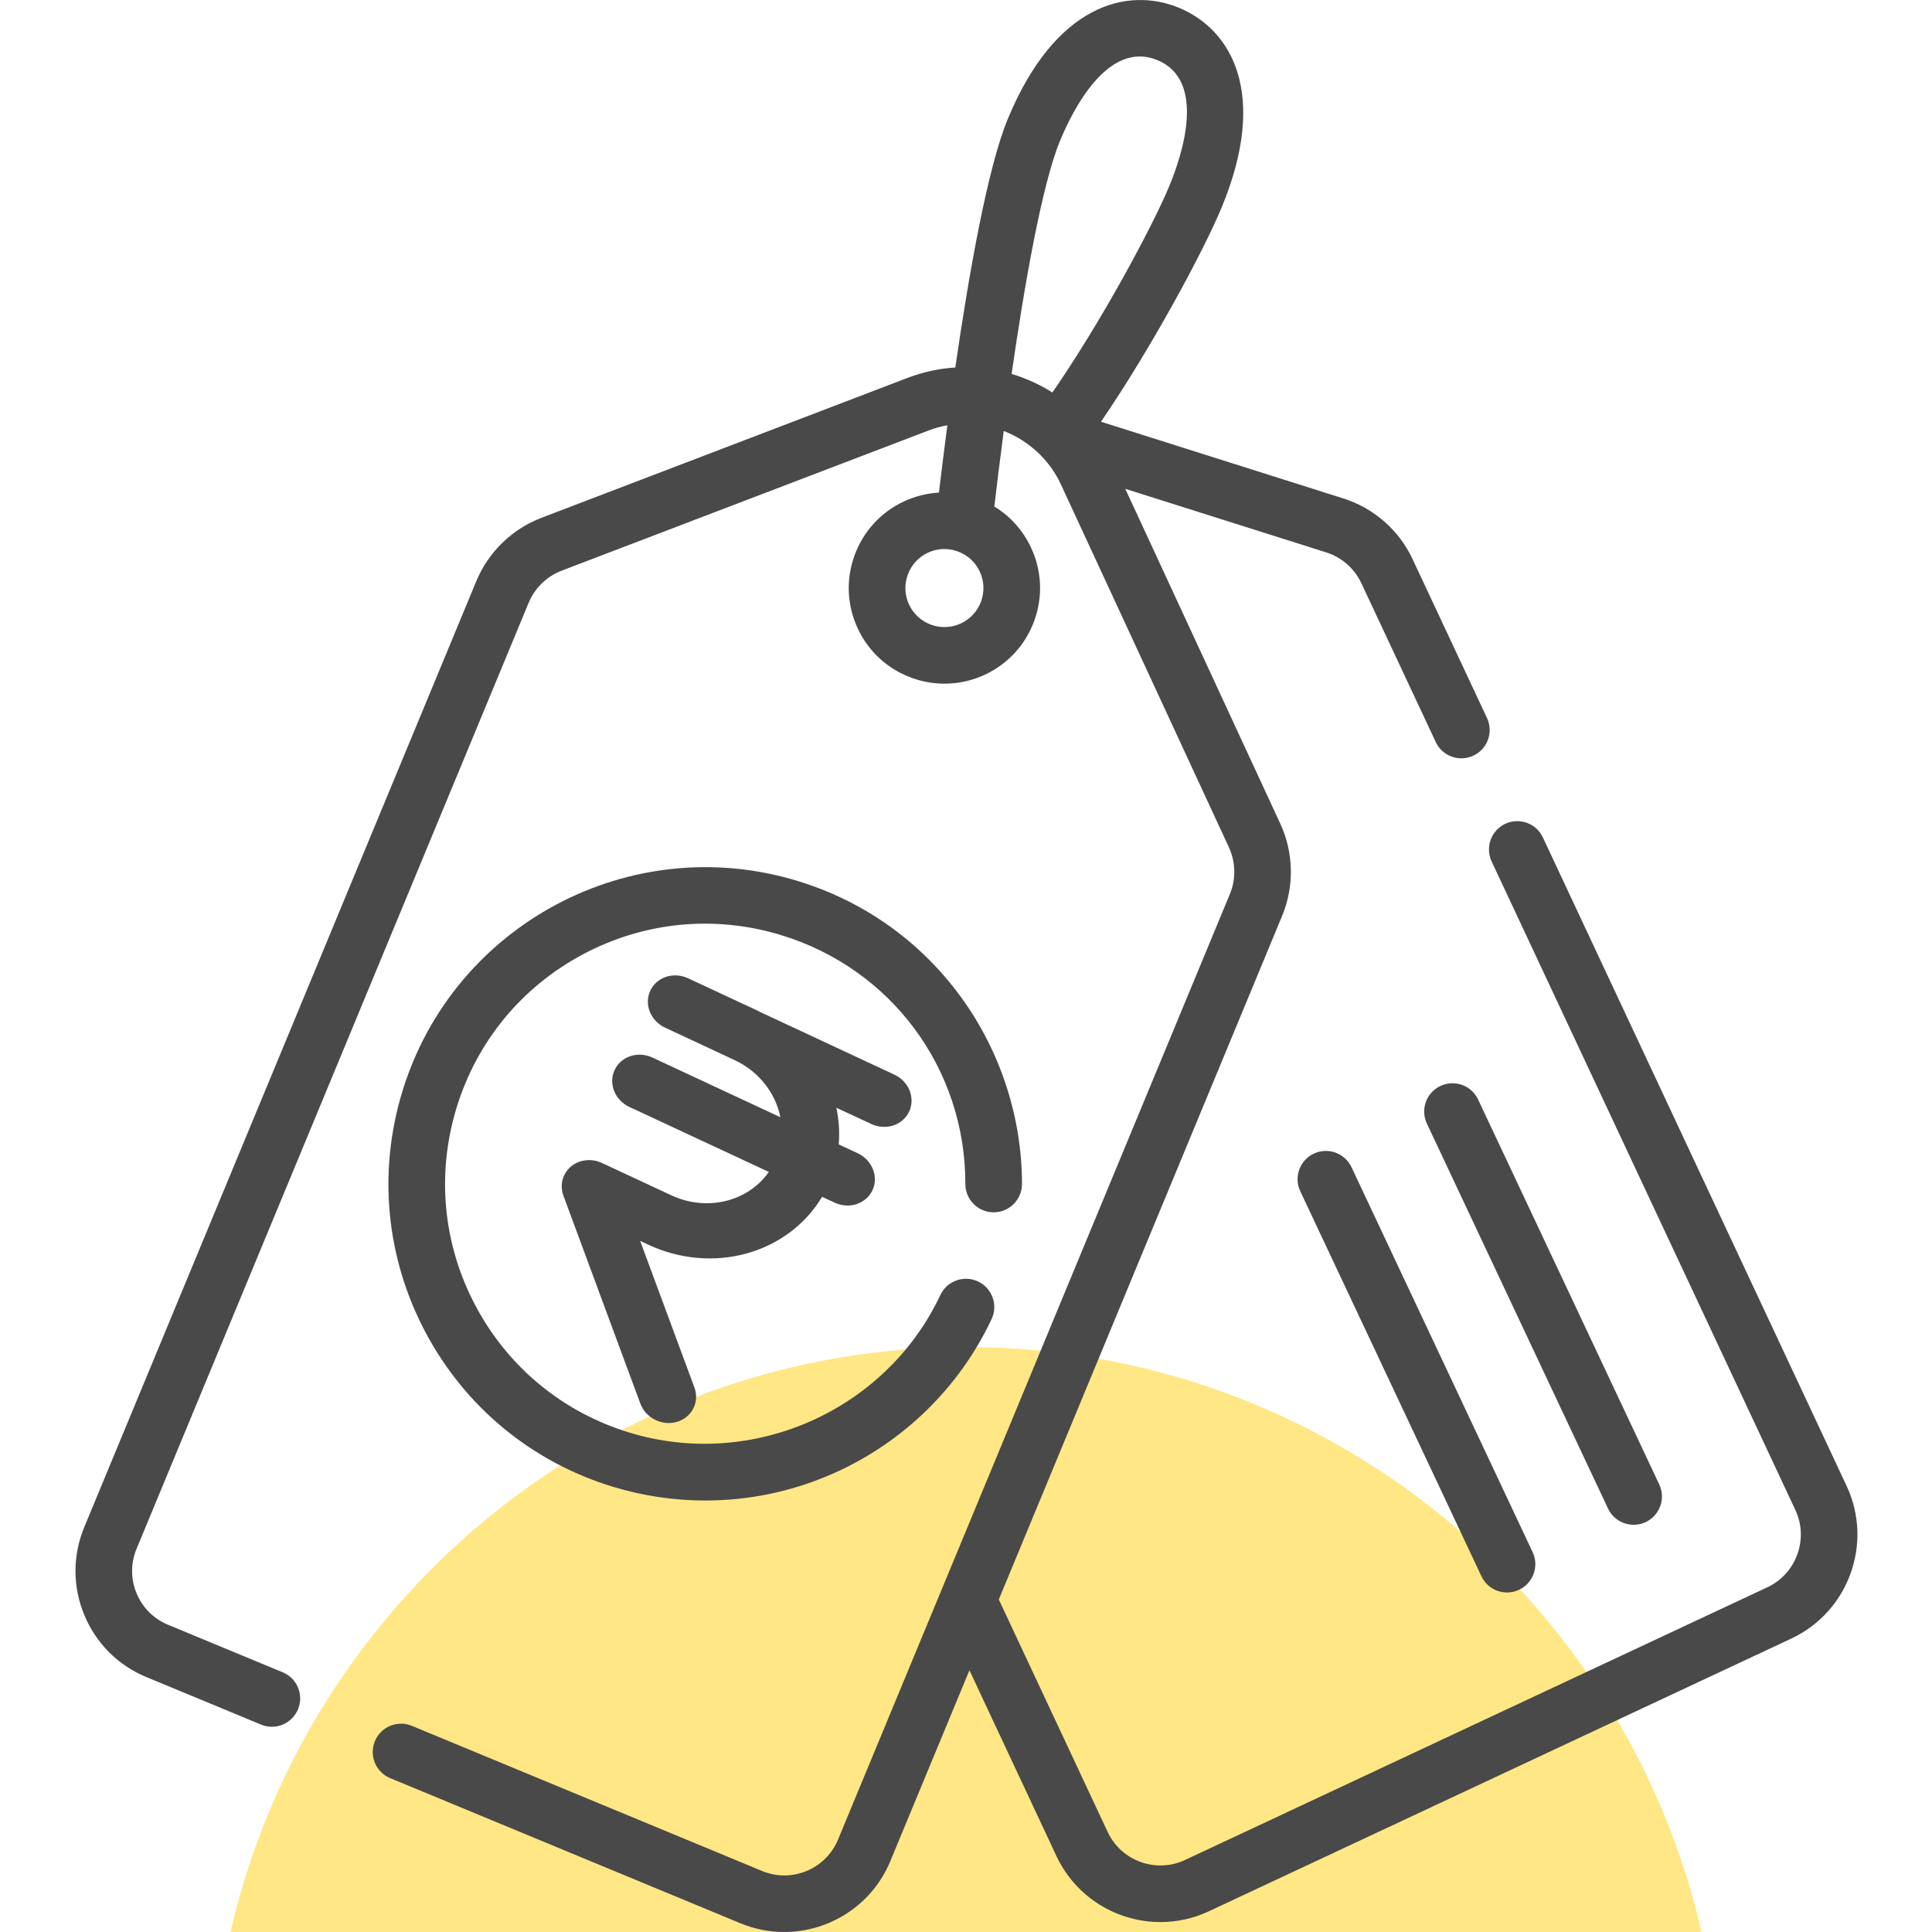
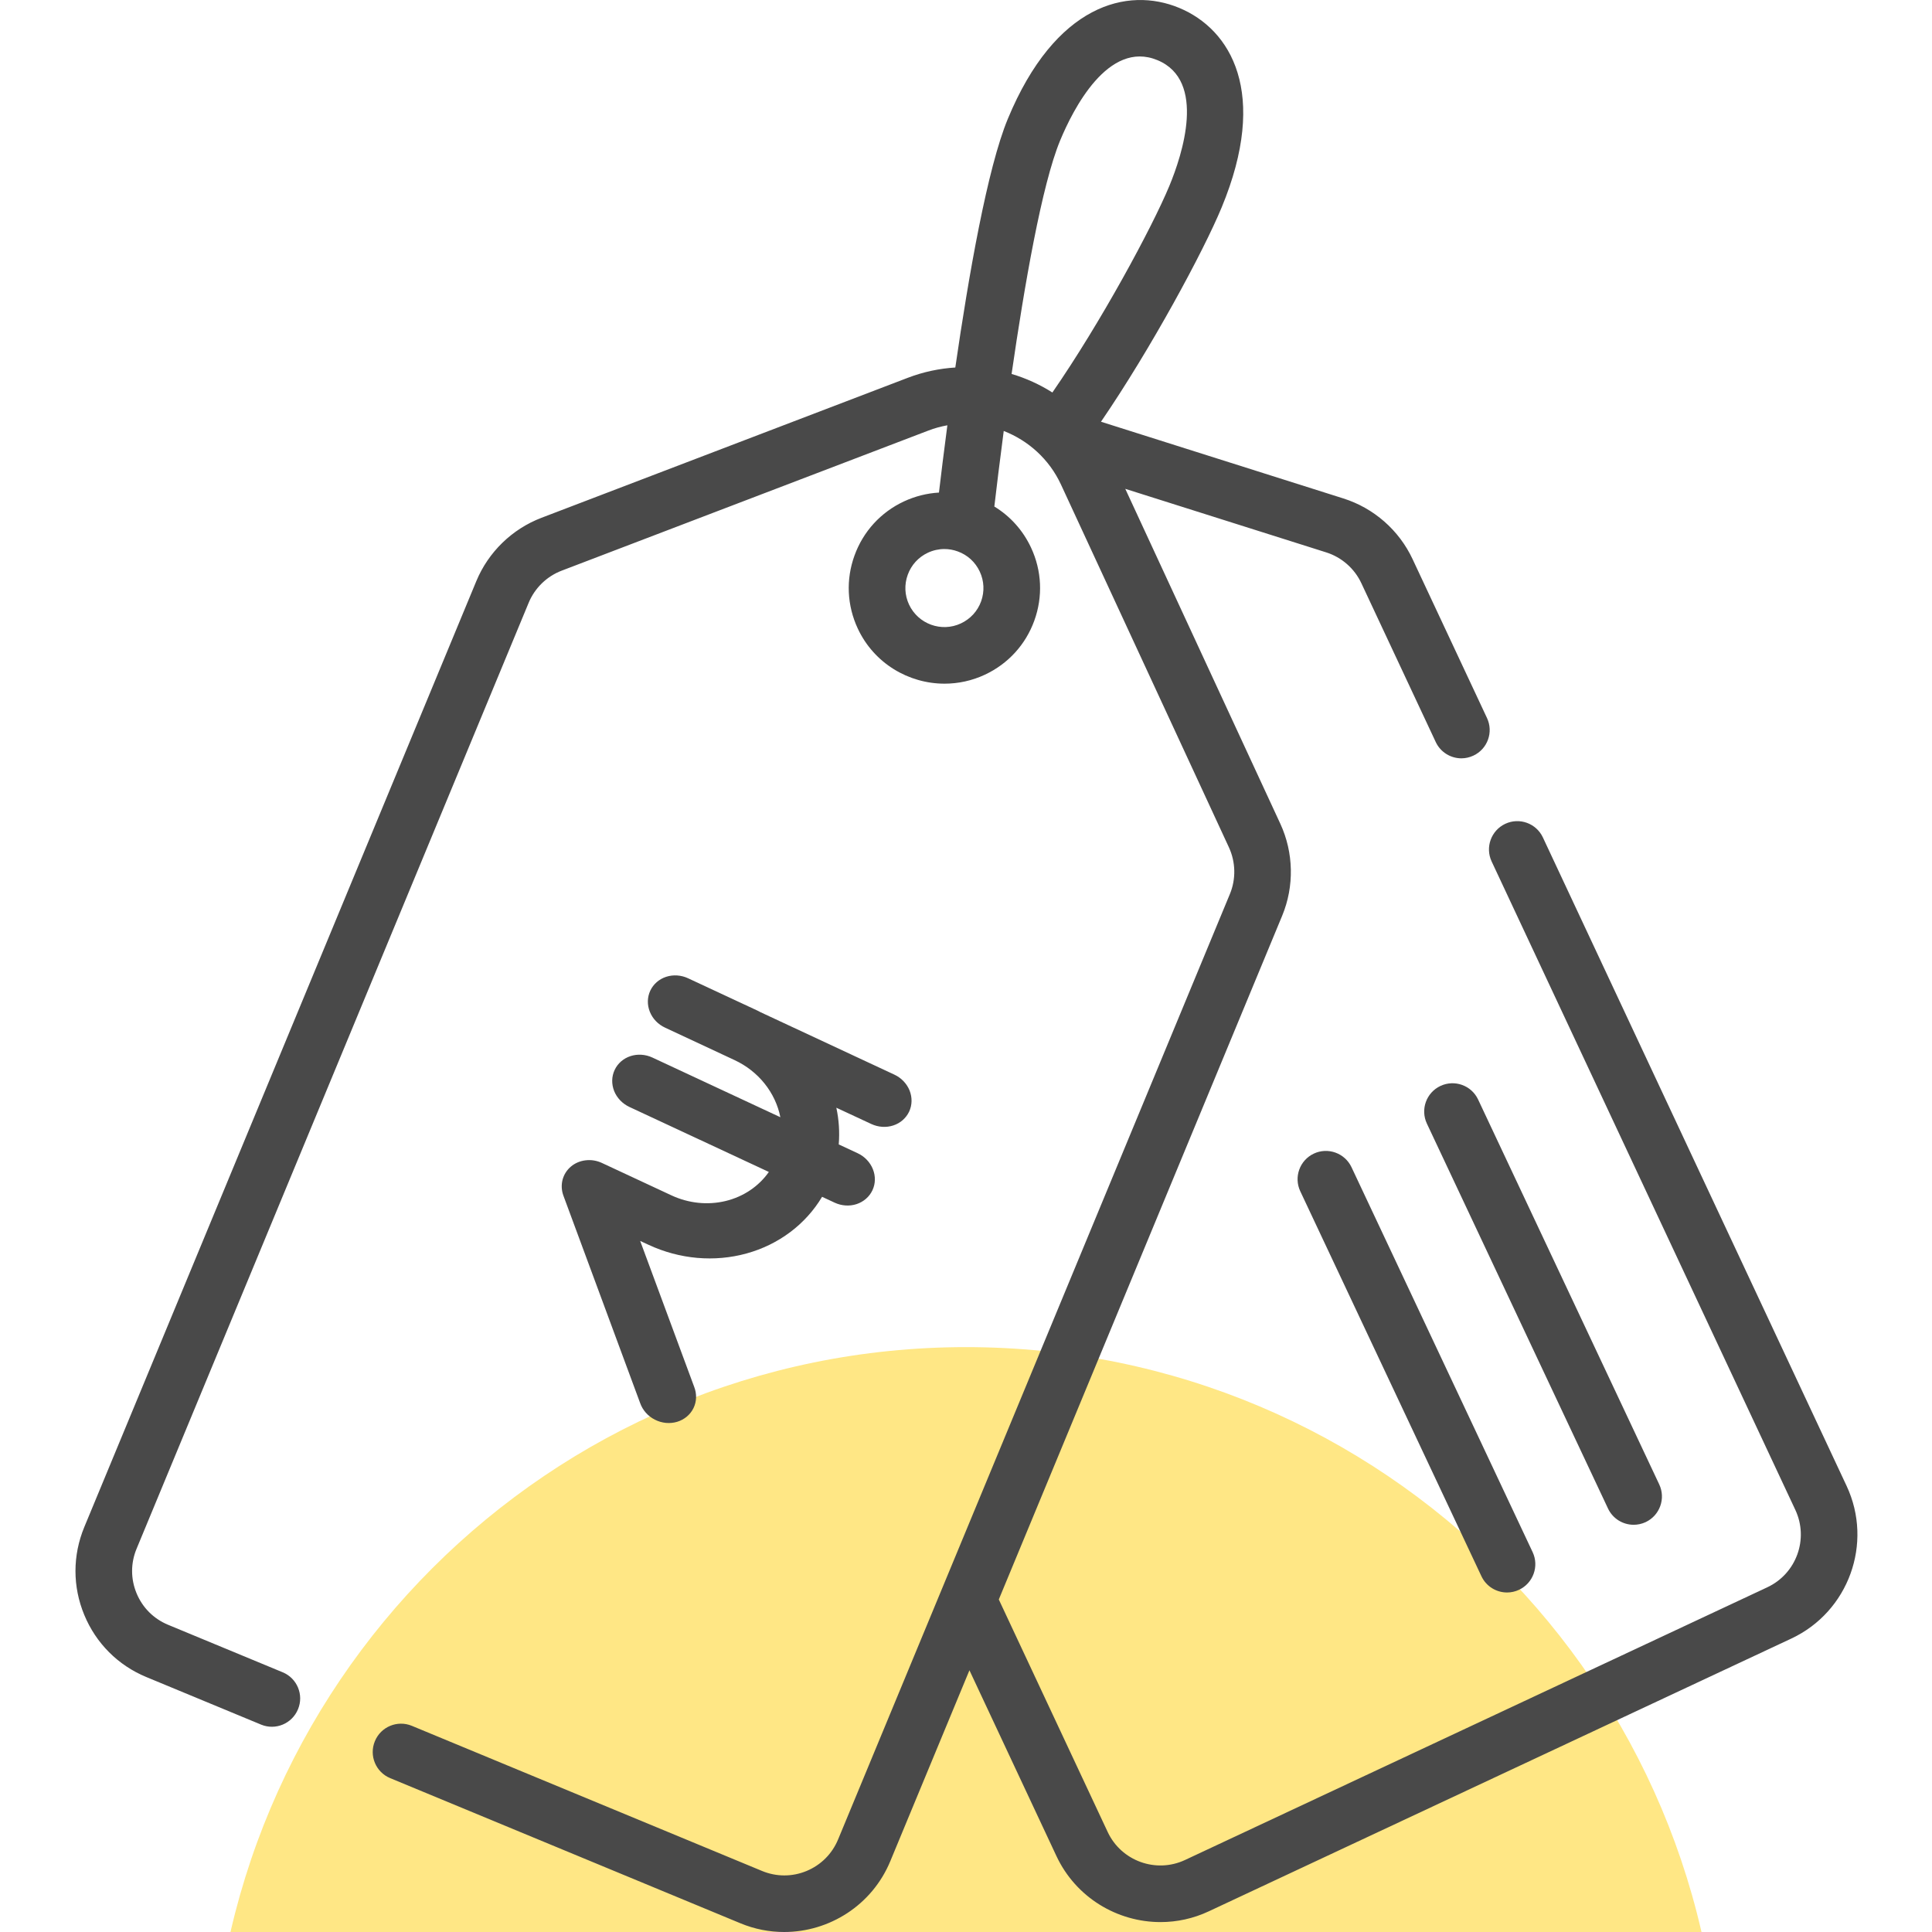
<svg xmlns="http://www.w3.org/2000/svg" width="45" height="45" viewBox="0 0 45 45" fill="none">
  <g clip-path="url(#clip0_3822_487)">
    <path d="M40.078 48.955C40.078 58.663 32.208 66.533 22.5 66.533C12.792 66.533 4.922 58.663 4.922 48.955C4.922 39.247 12.792 31.377 22.5 31.377C32.208 31.377 40.078 39.247 40.078 48.955Z" fill="#FFE785" />
    <path d="M43.011 34.61L35.937 19.506C35.783 19.176 35.39 19.034 35.061 19.188C34.731 19.343 34.589 19.735 34.743 20.065L41.817 35.169C42.134 35.846 41.841 36.654 41.164 36.971L27.601 43.323C26.925 43.639 26.117 43.347 25.8 42.67L23.264 37.255L29.864 21.33C30.149 20.642 30.133 19.86 29.82 19.184L26.21 11.386L30.89 12.866C31.25 12.98 31.548 13.241 31.708 13.583L33.441 17.283C33.553 17.522 33.791 17.663 34.039 17.663C34.133 17.663 34.228 17.642 34.318 17.6C34.648 17.446 34.79 17.053 34.635 16.724L32.902 13.024C32.587 12.349 31.998 11.833 31.287 11.609L25.644 9.823C26.807 8.124 28.033 5.851 28.454 4.833C29.56 2.165 28.668 0.682 27.464 0.183C26.26 -0.316 24.579 0.101 23.474 2.769C22.998 3.917 22.562 6.416 22.251 8.56C21.882 8.583 21.511 8.66 21.149 8.798L12.611 12.061C11.928 12.322 11.375 12.859 11.095 13.534L1.963 35.569C1.69 36.229 1.689 36.955 1.963 37.615C2.236 38.275 2.749 38.789 3.409 39.062L6.08 40.169C6.416 40.309 6.802 40.149 6.941 39.812C7.081 39.476 6.921 39.09 6.585 38.951L3.914 37.844C3.58 37.706 3.319 37.445 3.181 37.111C3.042 36.776 3.042 36.408 3.181 36.074L12.314 14.039C12.456 13.696 12.736 13.424 13.082 13.292L21.62 10.03C21.767 9.973 21.916 9.933 22.066 9.906C21.984 10.525 21.918 11.067 21.87 11.473C21.591 11.489 21.314 11.558 21.052 11.68C20.514 11.932 20.105 12.38 19.903 12.939C19.7 13.498 19.728 14.103 19.98 14.642C20.358 15.45 21.163 15.924 22 15.924C22.316 15.924 22.637 15.857 22.942 15.714C23.48 15.462 23.889 15.015 24.091 14.456C24.294 13.896 24.266 13.291 24.014 12.753C23.826 12.352 23.53 12.023 23.16 11.798C23.209 11.378 23.284 10.759 23.379 10.038C23.95 10.261 24.438 10.694 24.712 11.286L28.624 19.737C28.782 20.08 28.791 20.477 28.646 20.825L19.52 42.846C19.381 43.18 19.121 43.44 18.786 43.579C18.452 43.717 18.084 43.717 17.749 43.578L9.593 40.198C9.257 40.059 8.871 40.218 8.732 40.555C8.592 40.891 8.752 41.277 9.088 41.416L17.244 44.796C17.578 44.935 17.924 45 18.264 45C19.314 45 20.311 44.378 20.737 43.35L22.58 38.904L24.606 43.23C25.06 44.199 26.025 44.769 27.031 44.769C27.41 44.769 27.795 44.688 28.16 44.516L41.724 38.165C43.058 37.539 43.636 35.945 43.011 34.61ZM22.852 14.007C22.769 14.235 22.602 14.417 22.382 14.52C21.929 14.733 21.387 14.536 21.174 14.083C21.071 13.863 21.06 13.616 21.143 13.388C21.225 13.16 21.392 12.977 21.612 12.874C21.734 12.817 21.865 12.788 21.996 12.788C22.101 12.788 22.205 12.806 22.306 12.843C22.535 12.925 22.717 13.092 22.82 13.312C22.923 13.532 22.934 13.778 22.852 14.007ZM24.512 9.142C24.217 8.955 23.897 8.809 23.562 8.71C23.86 6.652 24.267 4.299 24.692 3.274C24.991 2.552 25.811 0.925 26.959 1.401C28.108 1.877 27.536 3.607 27.237 4.329C26.831 5.307 25.636 7.517 24.512 9.142Z" fill="#494949" />
-     <path d="M13.58 22.227C15.008 21.467 16.647 21.308 18.195 21.781C20.764 22.565 22.488 24.894 22.485 27.577C22.485 27.941 22.78 28.237 23.144 28.237C23.144 28.237 23.144 28.237 23.144 28.237C23.508 28.237 23.803 27.942 23.804 27.579C23.805 26.03 23.302 24.485 22.386 23.228C21.439 21.927 20.123 20.991 18.58 20.52C14.69 19.332 10.559 21.531 9.372 25.421C8.797 27.305 8.99 29.3 9.915 31.04C10.841 32.779 12.388 34.053 14.273 34.629C14.977 34.843 15.703 34.95 16.427 34.95C17.458 34.95 18.485 34.734 19.439 34.306C21.049 33.585 22.348 32.313 23.096 30.725C23.251 30.396 23.11 30.003 22.781 29.848C22.451 29.693 22.058 29.834 21.903 30.163C20.632 32.863 17.517 34.24 14.658 33.367C13.11 32.895 11.839 31.848 11.079 30.42C10.319 28.992 10.161 27.353 10.633 25.805C11.105 24.258 12.152 22.987 13.58 22.227Z" fill="#494949" />
    <path d="M38.647 34.575L34.428 25.61C34.273 25.28 33.88 25.139 33.55 25.294C33.221 25.449 33.08 25.842 33.235 26.171L37.454 35.137C37.566 35.375 37.803 35.515 38.051 35.515C38.145 35.515 38.24 35.495 38.331 35.453C38.66 35.297 38.802 34.905 38.647 34.575Z" fill="#494949" />
    <path d="M35.698 36.152L31.479 27.186C31.323 26.857 30.93 26.715 30.601 26.87C30.272 27.025 30.131 27.418 30.286 27.747L34.505 36.713C34.617 36.952 34.854 37.092 35.102 37.092C35.196 37.092 35.291 37.072 35.382 37.029C35.711 36.874 35.853 36.481 35.698 36.152Z" fill="#494949" />
    <path d="M19.977 26.861L19.536 26.656C19.559 26.372 19.541 26.084 19.48 25.801L20.294 26.18C20.457 26.256 20.641 26.268 20.806 26.214C20.972 26.16 21.104 26.043 21.176 25.891C21.247 25.738 21.25 25.562 21.186 25.4C21.121 25.239 20.993 25.105 20.831 25.03L17.714 23.576C17.692 23.566 17.672 23.553 17.649 23.542L16.027 22.786C15.865 22.71 15.68 22.698 15.515 22.752C15.35 22.806 15.217 22.923 15.146 23.075C15.075 23.228 15.071 23.404 15.136 23.566C15.2 23.727 15.328 23.861 15.491 23.936L17.112 24.693C17.384 24.82 17.624 25.007 17.809 25.239C17.994 25.47 18.12 25.739 18.176 26.022L15.197 24.633C15.034 24.557 14.85 24.545 14.685 24.599C14.52 24.653 14.387 24.769 14.316 24.922C14.244 25.075 14.241 25.251 14.305 25.413C14.37 25.574 14.498 25.707 14.66 25.783L17.908 27.297C17.672 27.634 17.314 27.874 16.9 27.974C16.485 28.074 16.04 28.028 15.643 27.844L14.021 27.088C13.901 27.032 13.769 27.01 13.64 27.026C13.511 27.041 13.391 27.092 13.296 27.173C13.2 27.255 13.133 27.362 13.102 27.483C13.072 27.603 13.079 27.732 13.124 27.852L14.909 32.677C14.938 32.759 14.982 32.836 15.041 32.903C15.1 32.97 15.172 33.026 15.252 33.066C15.333 33.108 15.42 33.133 15.509 33.142C15.598 33.15 15.687 33.142 15.771 33.117C15.855 33.092 15.932 33.05 15.998 32.995C16.063 32.94 16.116 32.873 16.153 32.797C16.19 32.721 16.21 32.638 16.213 32.552C16.215 32.467 16.2 32.381 16.168 32.3L14.911 28.904L15.106 28.994C15.829 29.331 16.643 29.402 17.39 29.195C18.137 28.989 18.764 28.518 19.148 27.876L19.44 28.012C19.603 28.088 19.787 28.1 19.952 28.046C20.117 27.991 20.25 27.875 20.321 27.723C20.393 27.57 20.396 27.394 20.331 27.232C20.267 27.071 20.139 26.937 19.977 26.861V26.861Z" fill="#494949" />
  </g>
  <defs>
    <clipPath id="clip0_3822_487">
      <rect width="45" height="45" fill="white" />
    </clipPath>
  </defs>
</svg>